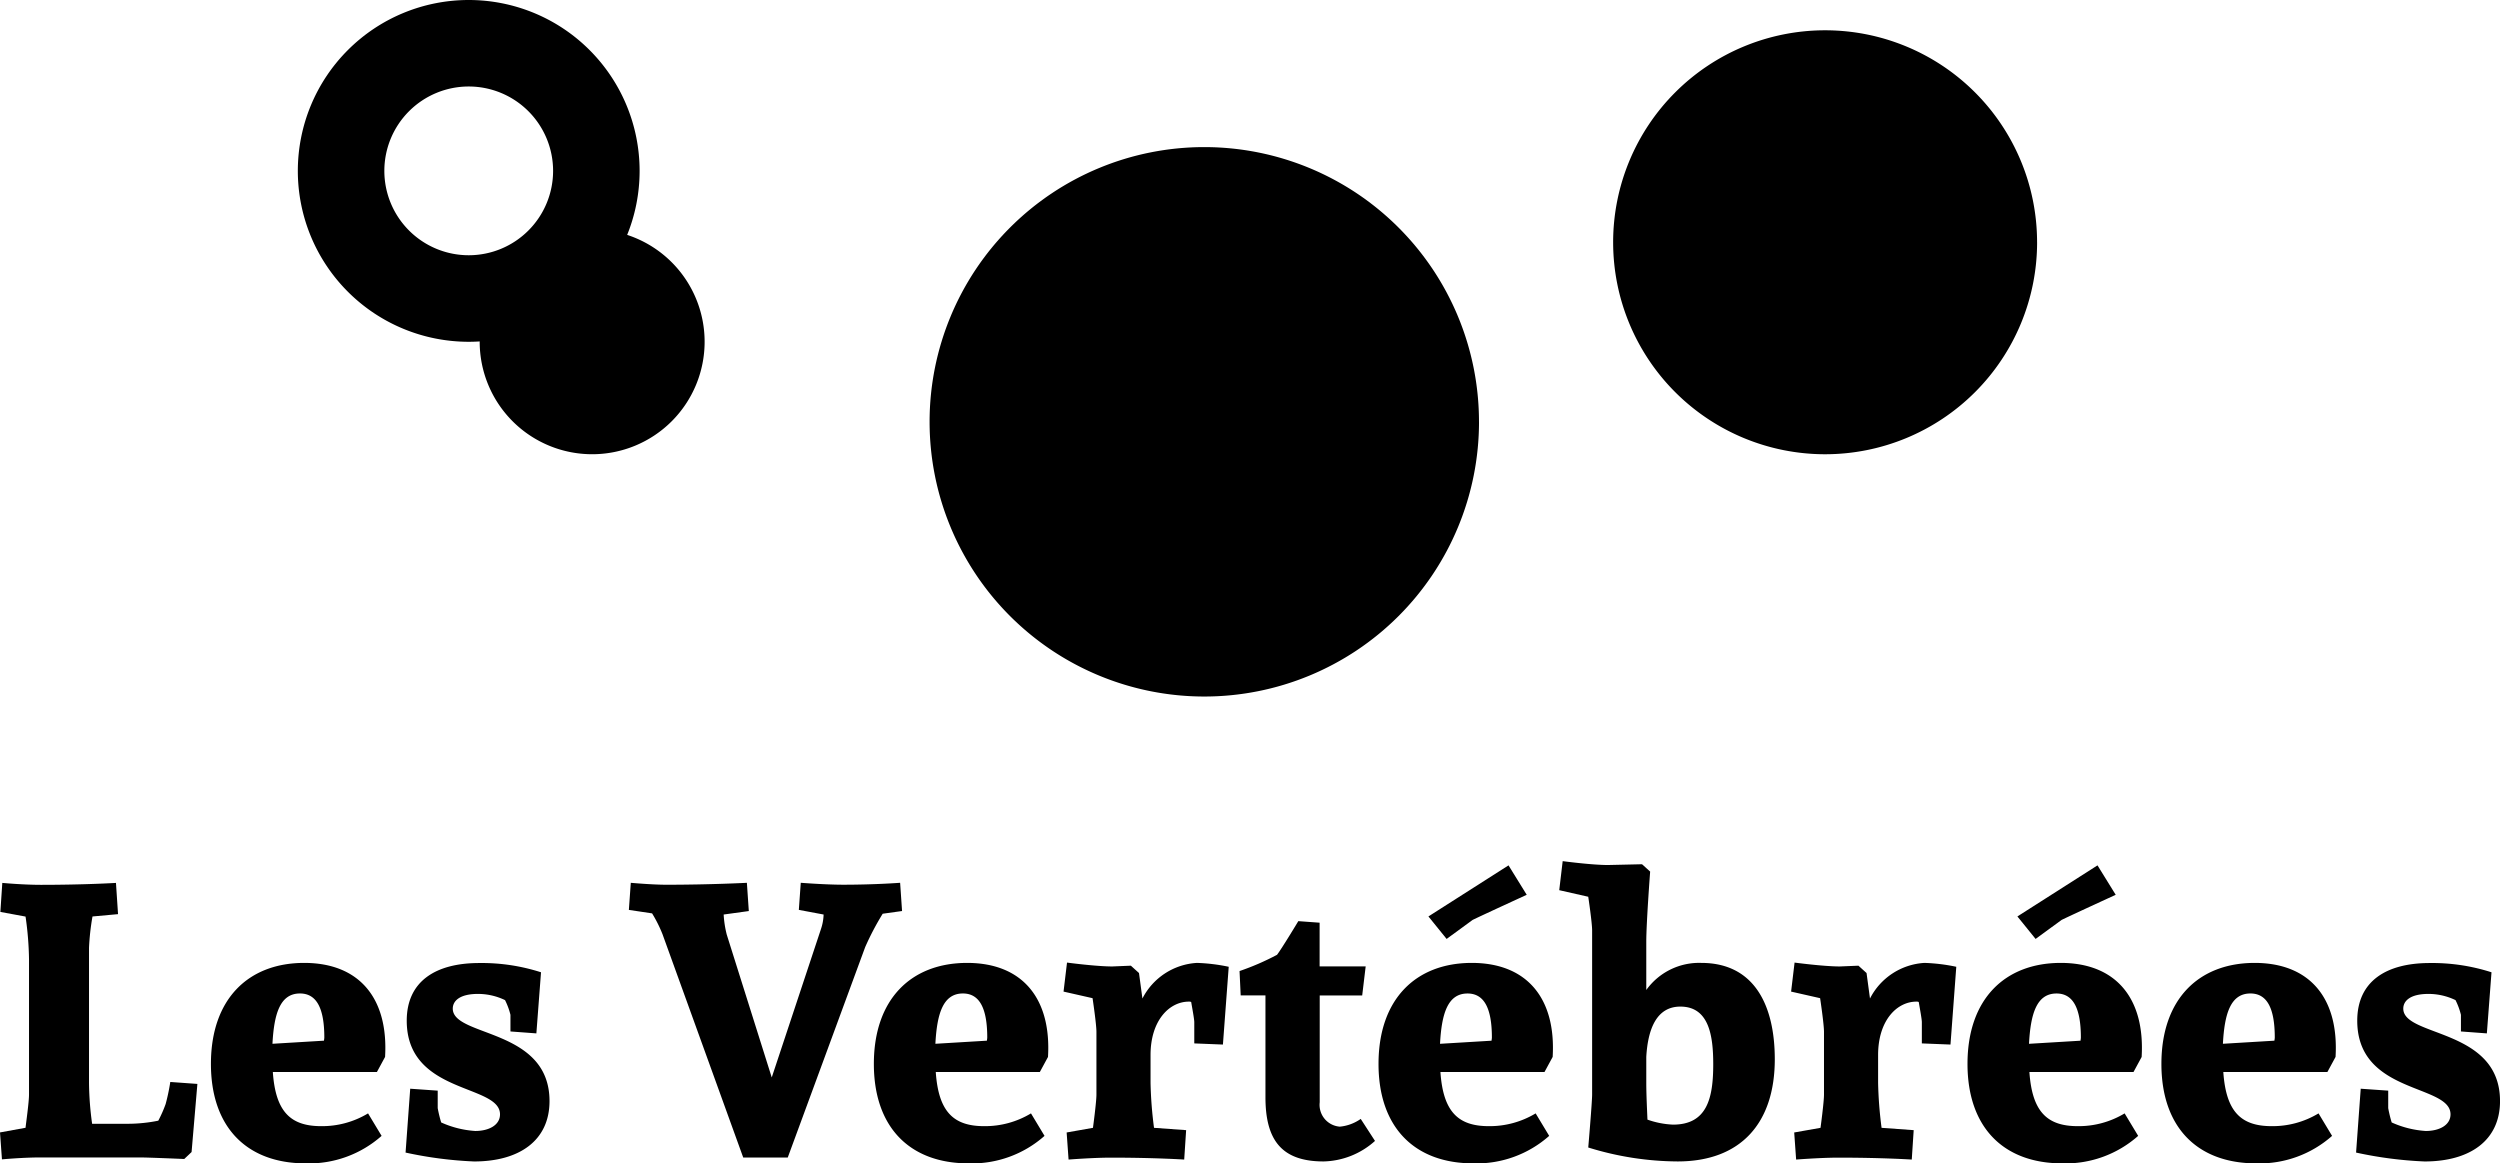
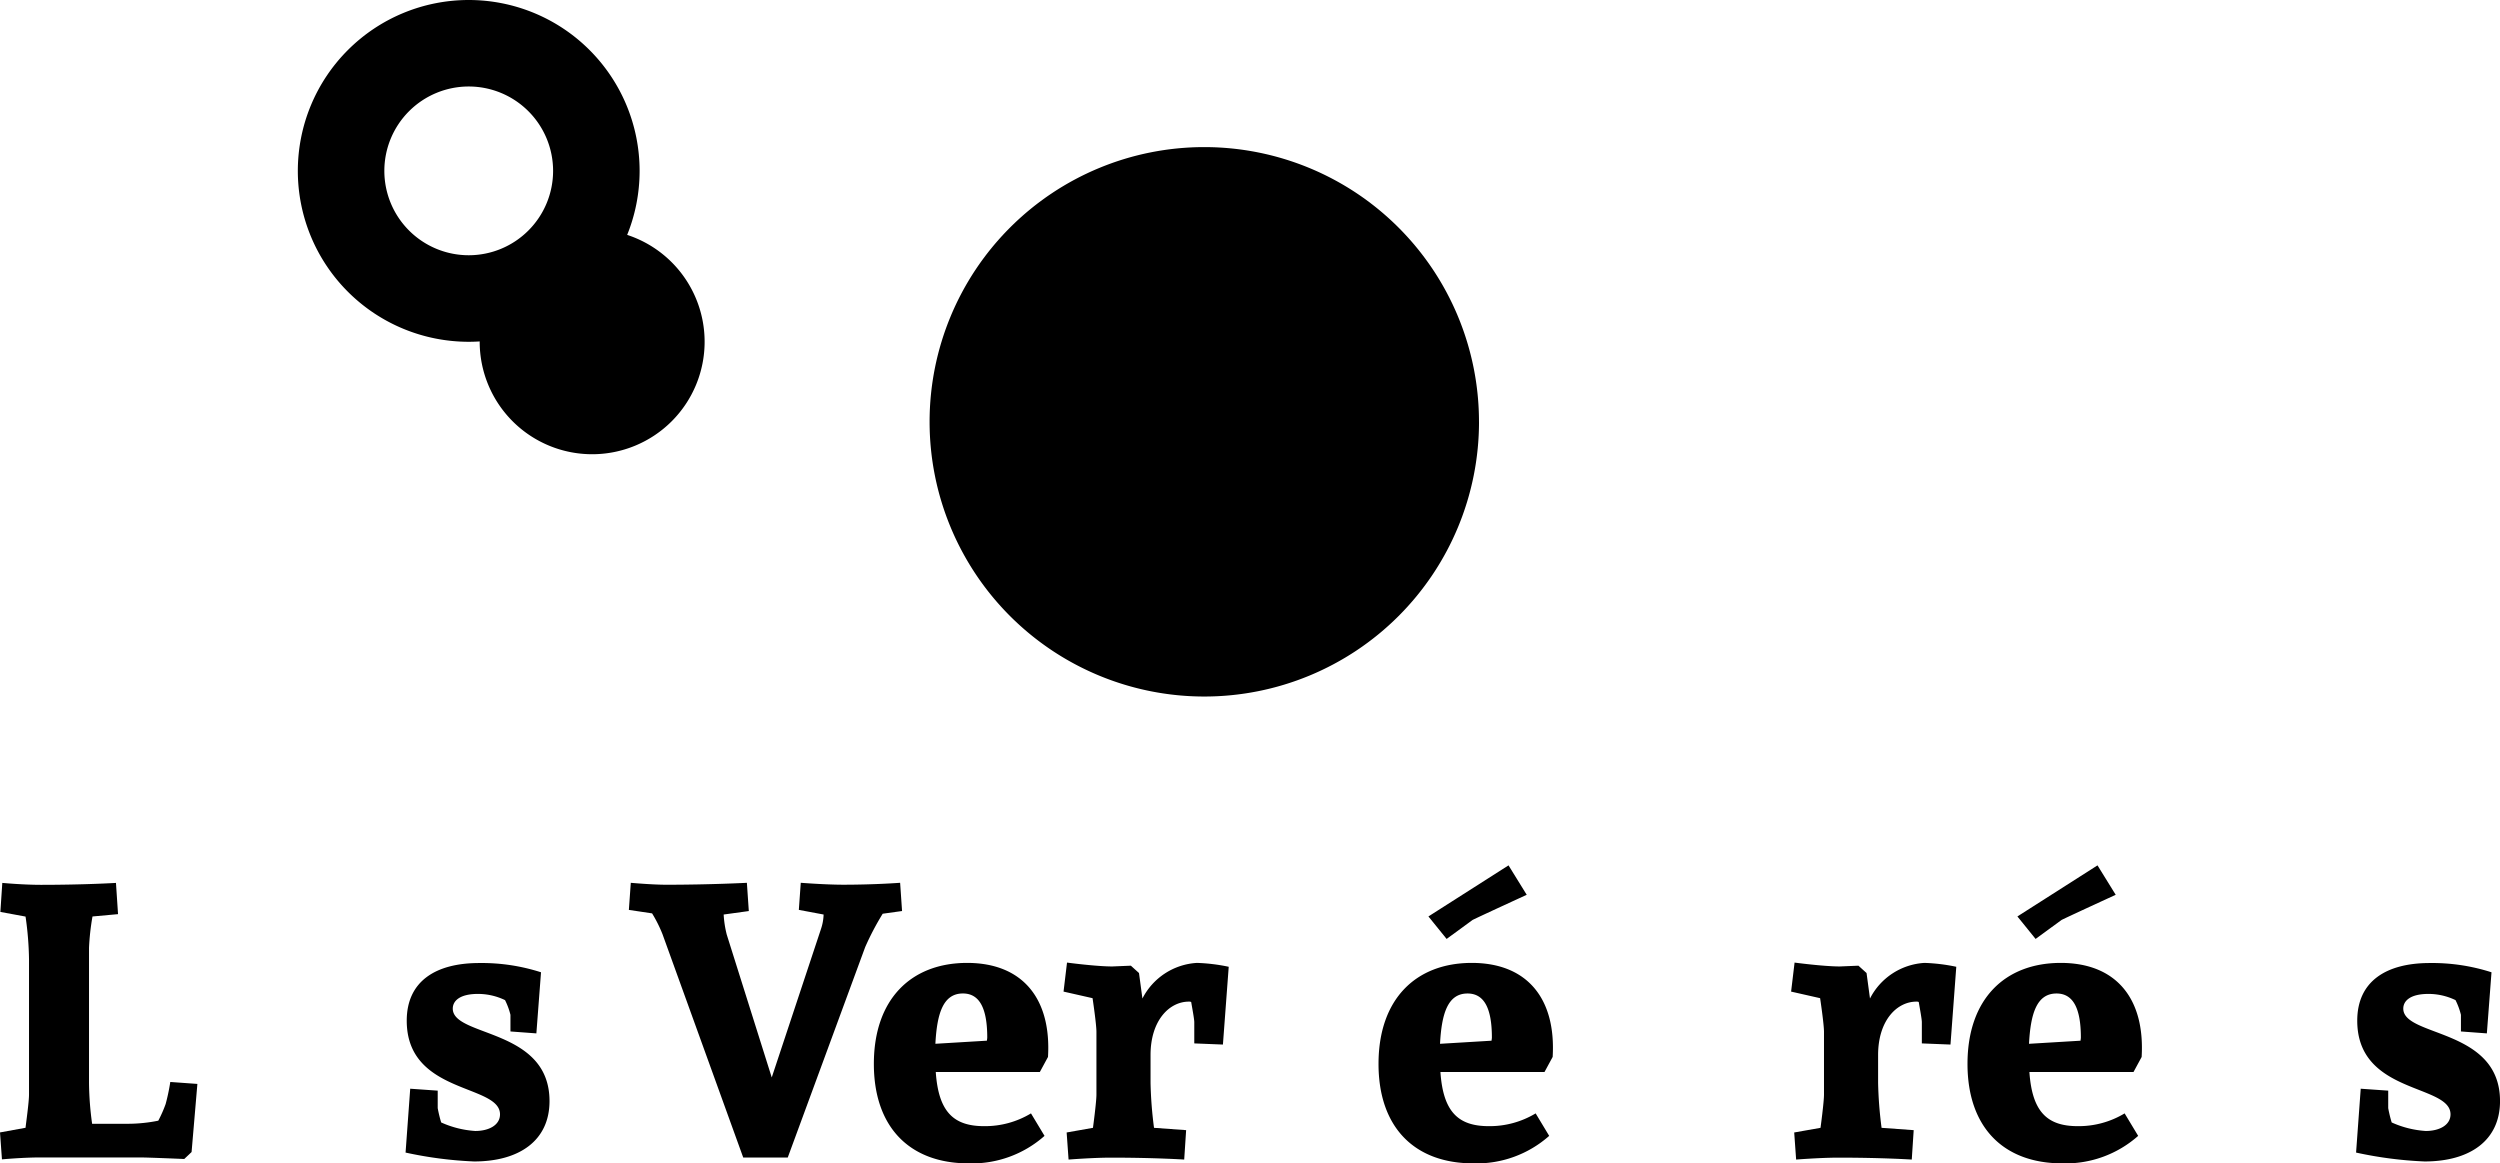
<svg xmlns="http://www.w3.org/2000/svg" id="Groupe_684" data-name="Groupe 684" width="100.033" height="46.551" viewBox="0 0 100.033 46.551">
  <defs>
    <clipPath id="clip-path">
      <rect id="Rectangle_38" data-name="Rectangle 38" width="100.033" height="46.551" fill="none" />
    </clipPath>
  </defs>
  <g id="Groupe_680" data-name="Groupe 680" clip-path="url(#clip-path)">
    <path id="Tracé_637" data-name="Tracé 637" d="M4.723,205.314l-1.022.093a9.7,9.7,0,0,0-.139,1.254v5.4a12.5,12.5,0,0,0,.124,1.641H5.141a6.152,6.152,0,0,0,1.193-.124,5.2,5.2,0,0,0,.294-.666,8.084,8.084,0,0,0,.186-.883l1.084.078-.232,2.725-.294.279s-1.455-.062-1.765-.062H1.626c-.728,0-1.548.077-1.548.077L0,214.048l1.022-.186c.015-.155.139-1.022.139-1.332v-5.4a12.846,12.846,0,0,0-.139-1.719l-1.007-.186.077-1.161s.821.077,1.548.077c1.75,0,3-.077,3-.077Z" transform="translate(0 -168.736)" />
-     <path id="Tracé_638" data-name="Tracé 638" d="M55.72,226.34l-.325.6H51.23c.108,1.595.712,2.168,1.936,2.168a3.557,3.557,0,0,0,1.874-.511l.542.9a4.38,4.38,0,0,1-3.035,1.1c-2.369,0-3.794-1.455-3.794-3.98,0-2.6,1.5-4.041,3.732-4.041,2.2,0,3.376,1.409,3.236,3.763m-4.506-.527,2.06-.124s.015-.093.015-.124c0-1.177-.31-1.765-.975-1.765-.805,0-1.038.836-1.1,2.013" transform="translate(-40.313 -184.047)" />
    <path id="Tracé_639" data-name="Tracé 639" d="M99.166,222.948l-.186,2.447-1.037-.077v-.666a2.828,2.828,0,0,0-.217-.588,2.488,2.488,0,0,0-1.084-.248c-.728,0-1.007.279-1.007.588,0,1.146,3.871.774,3.871,3.7,0,1.579-1.208,2.416-3.019,2.416a15.9,15.9,0,0,1-2.741-.356l.186-2.555,1.1.077v.7a5.22,5.22,0,0,0,.139.573,3.925,3.925,0,0,0,1.363.341c.542,0,.991-.232.991-.666,0-1.223-3.732-.79-3.732-3.747,0-1.579,1.161-2.307,2.9-2.307a7.729,7.729,0,0,1,2.478.372" transform="translate(-77.518 -184.046)" />
    <path id="Tracé_640" data-name="Tracé 640" d="M146.707,206.119a5.377,5.377,0,0,0-.418-.836l-.929-.139.077-1.084s.852.077,1.424.077c1.75,0,3.221-.077,3.221-.077l.077,1.13-1.006.139a4.176,4.176,0,0,0,.124.805l1.8,5.714,1.967-5.931a1.986,1.986,0,0,0,.108-.588l-.991-.186.077-1.084s.975.077,1.7.077c1.285,0,2.276-.077,2.276-.077l.077,1.13-.774.108a11,11,0,0,0-.7,1.332l-3.1,8.424h-1.781Z" transform="translate(-120.197 -168.736)" />
    <path id="Tracé_641" data-name="Tracé 641" d="M208.952,226.34l-.325.6h-4.165c.108,1.595.712,2.168,1.936,2.168a3.557,3.557,0,0,0,1.874-.511l.542.9a4.38,4.38,0,0,1-3.035,1.1c-2.369,0-3.794-1.455-3.794-3.98,0-2.6,1.5-4.041,3.732-4.041,2.2,0,3.376,1.409,3.236,3.763m-4.506-.527,2.06-.124s.015-.093.015-.124c0-1.177-.31-1.765-.975-1.765-.805,0-1.038.836-1.1,2.013" transform="translate(-167.019 -184.047)" />
    <path id="Tracé_642" data-name="Tracé 642" d="M248.974,223.926a2.619,2.619,0,0,1,2.183-1.425,7.243,7.243,0,0,1,1.27.155l-.232,3.112-1.146-.046v-.852c0-.124-.093-.619-.124-.805a.2.2,0,0,0-.093-.015c-.774,0-1.533.743-1.533,2.137V227.3a16.216,16.216,0,0,0,.139,1.8l1.285.093-.077,1.177s-1.177-.077-2.927-.077c-.728,0-1.7.077-1.7.077l-.077-1.084,1.053-.186s.139-1.022.139-1.332v-2.509c0-.31-.155-1.347-.155-1.347l-1.161-.263.139-1.161s1.161.155,1.812.155l.743-.031.325.294Z" transform="translate(-203.262 -183.972)" />
-     <path id="Tracé_643" data-name="Tracé 643" d="M291.937,221.711a3.178,3.178,0,0,1-2.06.821c-1.688,0-2.323-.867-2.323-2.57v-4.073h-.991l-.046-.975a10.3,10.3,0,0,0,1.5-.65c.2-.263.852-1.347.852-1.347l.852.062v1.75h1.843l-.139,1.161h-1.7v4.274a.875.875,0,0,0,.805.976,1.737,1.737,0,0,0,.836-.31Z" transform="translate(-236.919 -176.059)" />
    <path id="Tracé_644" data-name="Tracé 644" d="M325.6,207.7l-.325.6h-4.165c.108,1.595.712,2.168,1.936,2.168a3.557,3.557,0,0,0,1.874-.511l.542.9a4.38,4.38,0,0,1-3.035,1.1c-2.369,0-3.794-1.456-3.794-3.98,0-2.6,1.5-4.041,3.732-4.041,2.2,0,3.376,1.409,3.236,3.763m-1.038-6.488s-1.889.867-2.168,1.007l-1.037.759-.728-.9,3.205-2.044Zm-3.469,5.962,2.06-.124s.015-.093.015-.124c0-1.177-.31-1.765-.975-1.765-.805,0-1.038.836-1.1,2.013" transform="translate(-263.474 -165.407)" />
-     <path id="Tracé_645" data-name="Tracé 645" d="M360.544,199.05s1.161.155,1.812.155l1.363-.031.325.294s-.155,2.044-.155,2.818v1.92a2.6,2.6,0,0,1,2.2-1.084c2.137,0,2.942,1.719,2.942,3.856,0,2.539-1.347,4.088-3.887,4.088a12.234,12.234,0,0,1-3.577-.558s.155-1.812.155-2.121v-6.565c0-.31-.155-1.347-.155-1.347l-1.161-.263Zm3.345,7.835v1.037c0,.464.031,1.068.047,1.471a3.516,3.516,0,0,0,1.022.2c1.363,0,1.61-1.053,1.61-2.416,0-1.146-.17-2.307-1.316-2.307-.96,0-1.3.913-1.363,2.013" transform="translate(-298.016 -164.593)" />
    <path id="Tracé_646" data-name="Tracé 646" d="M417.148,223.926a2.619,2.619,0,0,1,2.183-1.425,7.243,7.243,0,0,1,1.27.155l-.232,3.112-1.146-.046v-.852c0-.124-.093-.619-.124-.805a.2.2,0,0,0-.093-.015c-.774,0-1.533.743-1.533,2.137V227.3a16.216,16.216,0,0,0,.139,1.8l1.285.093-.077,1.177s-1.177-.077-2.927-.077c-.728,0-1.7.077-1.7.077l-.077-1.084,1.053-.186s.139-1.022.139-1.332v-2.509c0-.31-.155-1.347-.155-1.347l-1.161-.263.139-1.161s1.161.155,1.812.155l.743-.031.325.294Z" transform="translate(-342.324 -183.972)" />
    <path id="Tracé_647" data-name="Tracé 647" d="M461.747,207.7l-.325.6h-4.166c.108,1.595.712,2.168,1.936,2.168a3.557,3.557,0,0,0,1.874-.511l.542.9a4.38,4.38,0,0,1-3.035,1.1c-2.369,0-3.794-1.456-3.794-3.98,0-2.6,1.5-4.041,3.732-4.041,2.2,0,3.376,1.409,3.236,3.763m-1.038-6.488s-1.889.867-2.168,1.007l-1.037.759-.728-.9,3.205-2.044Zm-3.469,5.962,2.06-.124s.015-.093.015-.124c0-1.177-.31-1.765-.975-1.765-.805,0-1.038.836-1.1,2.013" transform="translate(-376.053 -165.407)" />
-     <path id="Tracé_648" data-name="Tracé 648" d="M506.564,226.34l-.325.6h-4.165c.108,1.595.712,2.168,1.936,2.168a3.556,3.556,0,0,0,1.874-.511l.542.9a4.38,4.38,0,0,1-3.035,1.1c-2.369,0-3.794-1.455-3.794-3.98,0-2.6,1.5-4.041,3.732-4.041,2.2,0,3.376,1.409,3.236,3.763m-4.506-.527,2.059-.124s.015-.093.015-.124c0-1.177-.31-1.765-.975-1.765-.805,0-1.038.836-1.1,2.013" transform="translate(-413.112 -184.047)" />
    <path id="Tracé_649" data-name="Tracé 649" d="M550.01,222.948l-.186,2.447-1.037-.077v-.666a2.834,2.834,0,0,0-.217-.588,2.487,2.487,0,0,0-1.084-.248c-.728,0-1.006.279-1.006.588,0,1.146,3.871.774,3.871,3.7,0,1.579-1.208,2.416-3.019,2.416a15.9,15.9,0,0,1-2.741-.356l.186-2.555,1.1.077v.7a5.22,5.22,0,0,0,.139.573,3.925,3.925,0,0,0,1.363.341c.542,0,.991-.232.991-.666,0-1.223-3.732-.79-3.732-3.747,0-1.579,1.161-2.307,2.9-2.307a7.728,7.728,0,0,1,2.477.372" transform="translate(-450.317 -184.046)" />
    <path id="Tracé_650" data-name="Tracé 650" d="M236.851,44.992A10.992,10.992,0,1,1,225.858,34a10.992,10.992,0,0,1,10.992,10.992" transform="translate(-177.671 -28.114)" />
-     <path id="Tracé_651" data-name="Tracé 651" d="M389.831,15.482A8.482,8.482,0,1,1,381.348,7a8.482,8.482,0,0,1,8.482,8.482" transform="translate(-308.32 -5.788)" />
    <path id="Tracé_652" data-name="Tracé 652" d="M119.868,57.5a4.5,4.5,0,1,1-4.5-4.5,4.5,4.5,0,0,1,4.5,4.5" transform="translate(-91.674 -43.825)" />
    <path id="Tracé_653" data-name="Tracé 653" d="M75.7,0a6.838,6.838,0,1,0,6.838,6.838A6.838,6.838,0,0,0,75.7,0m0,10.213a3.376,3.376,0,1,1,3.376-3.376A3.376,3.376,0,0,1,75.7,10.213" transform="translate(-56.945)" />
  </g>
</svg>